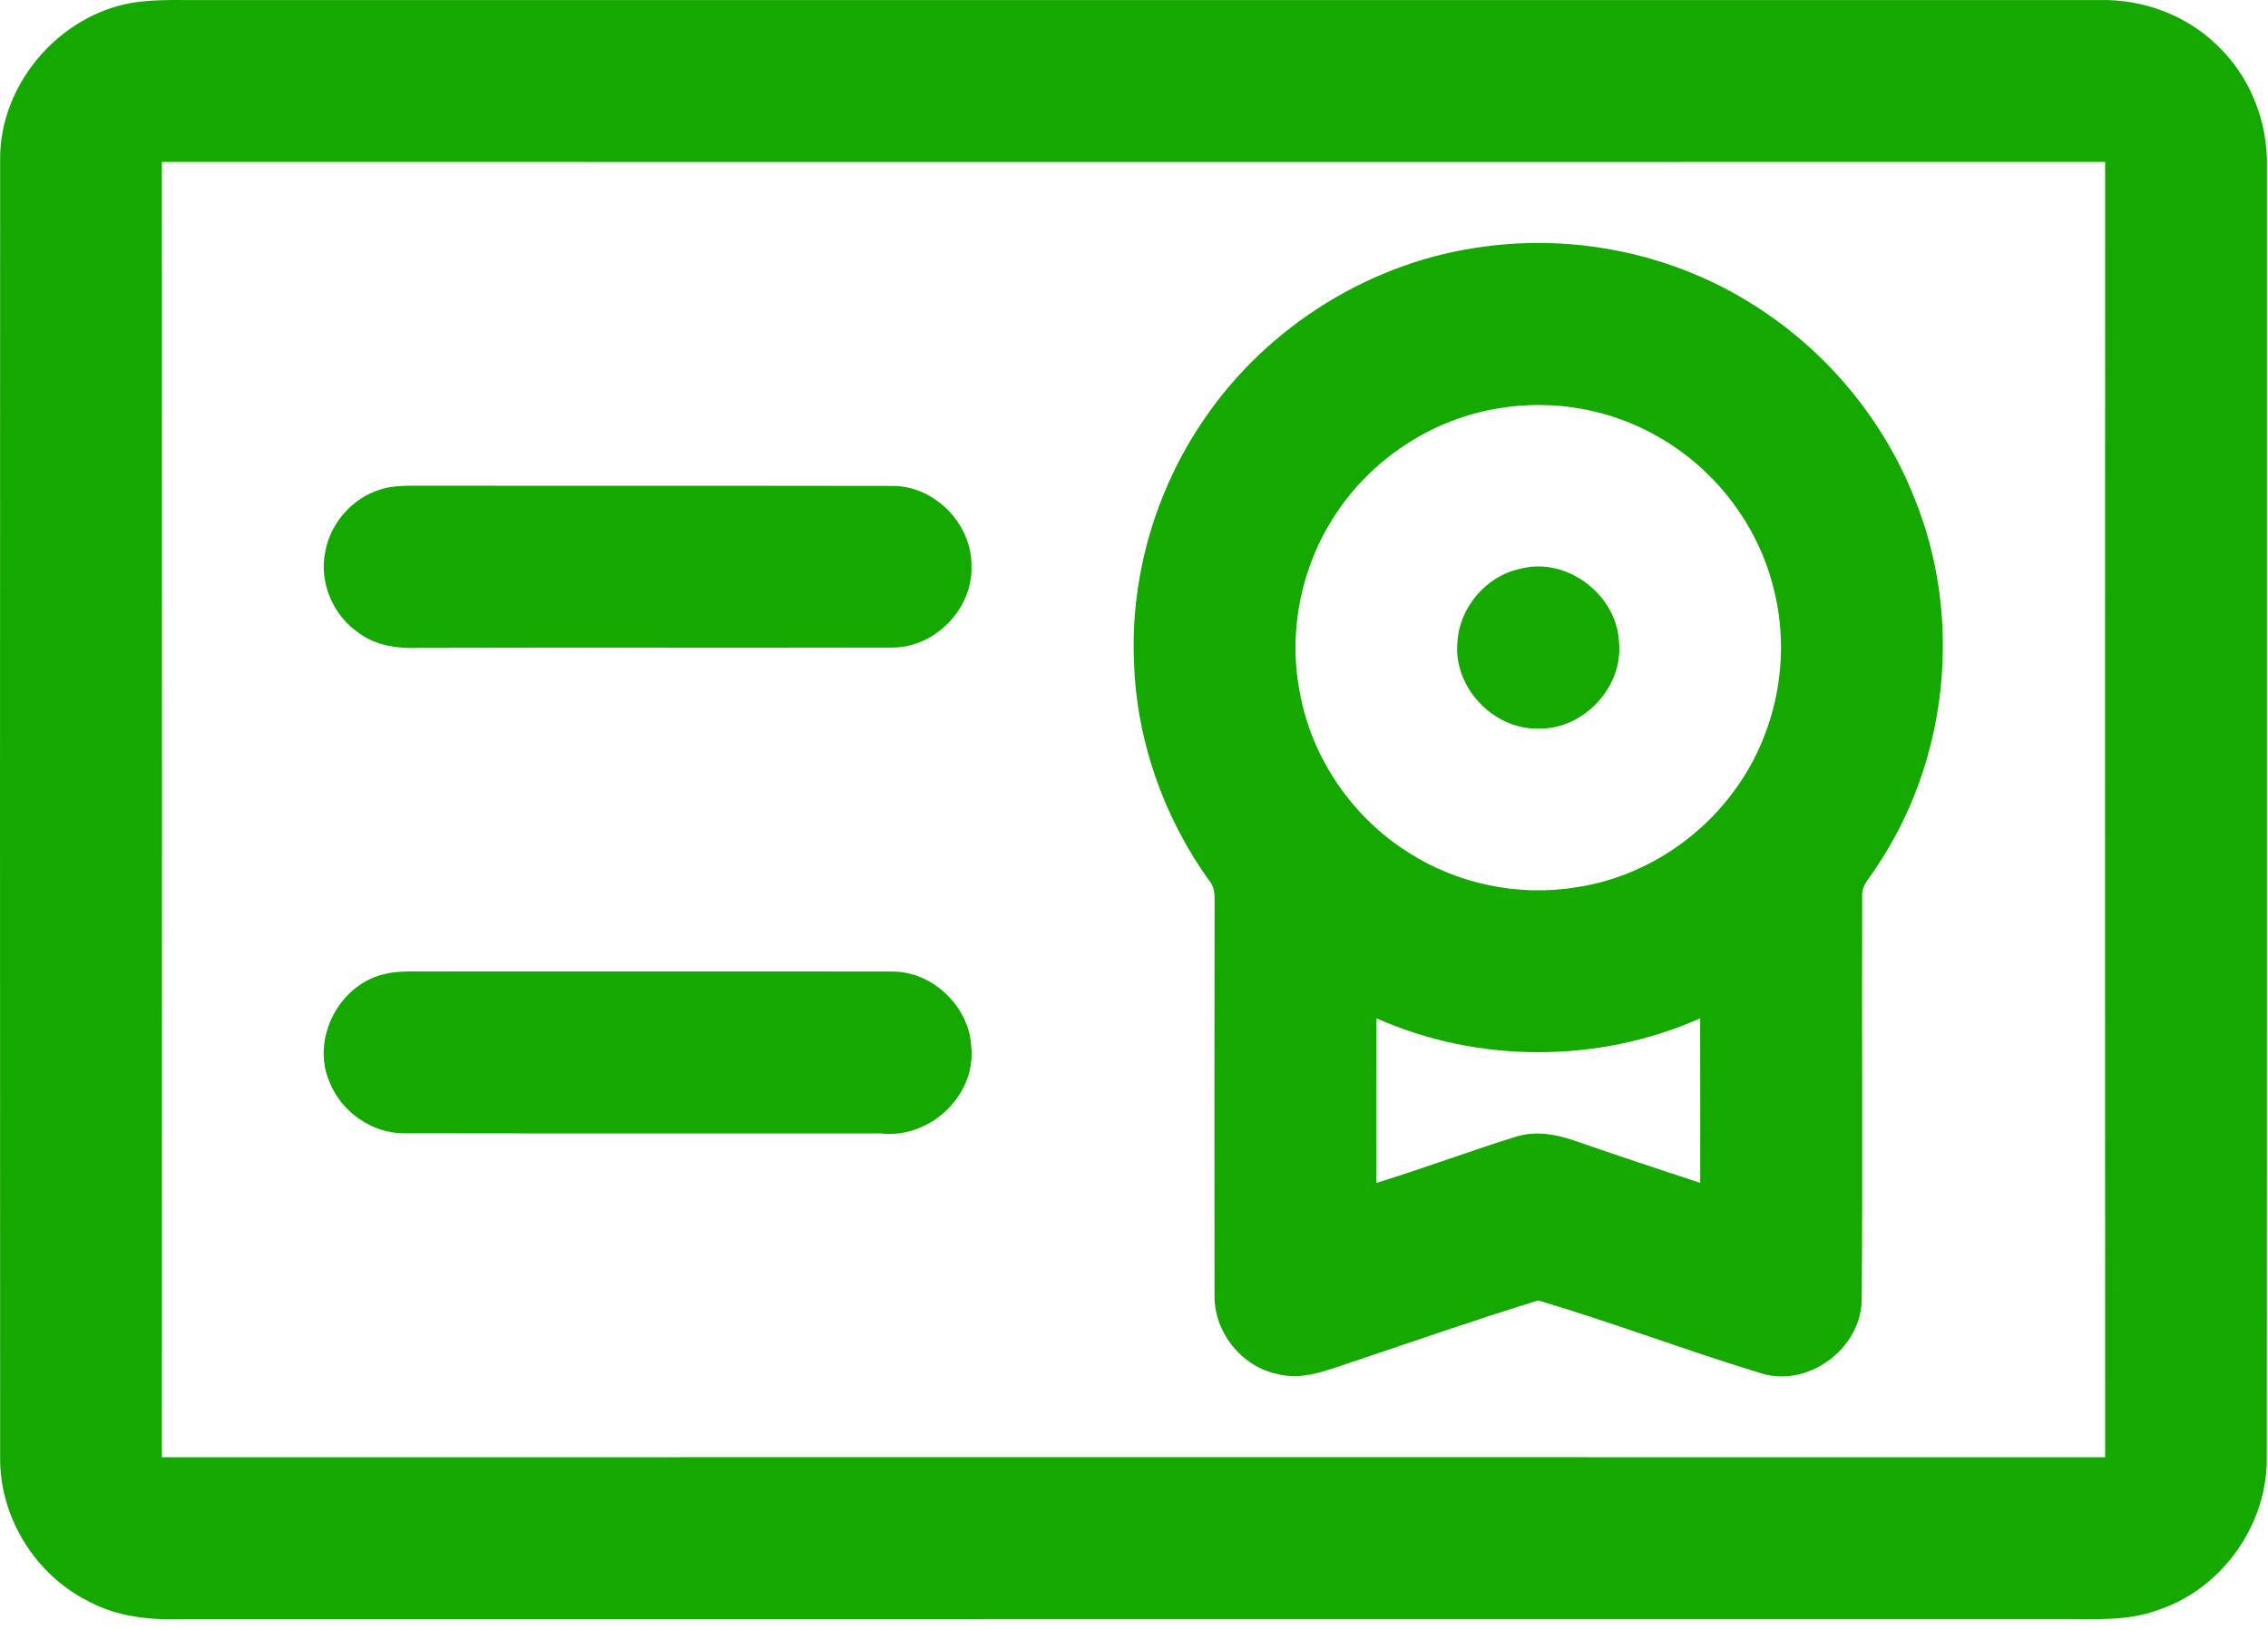
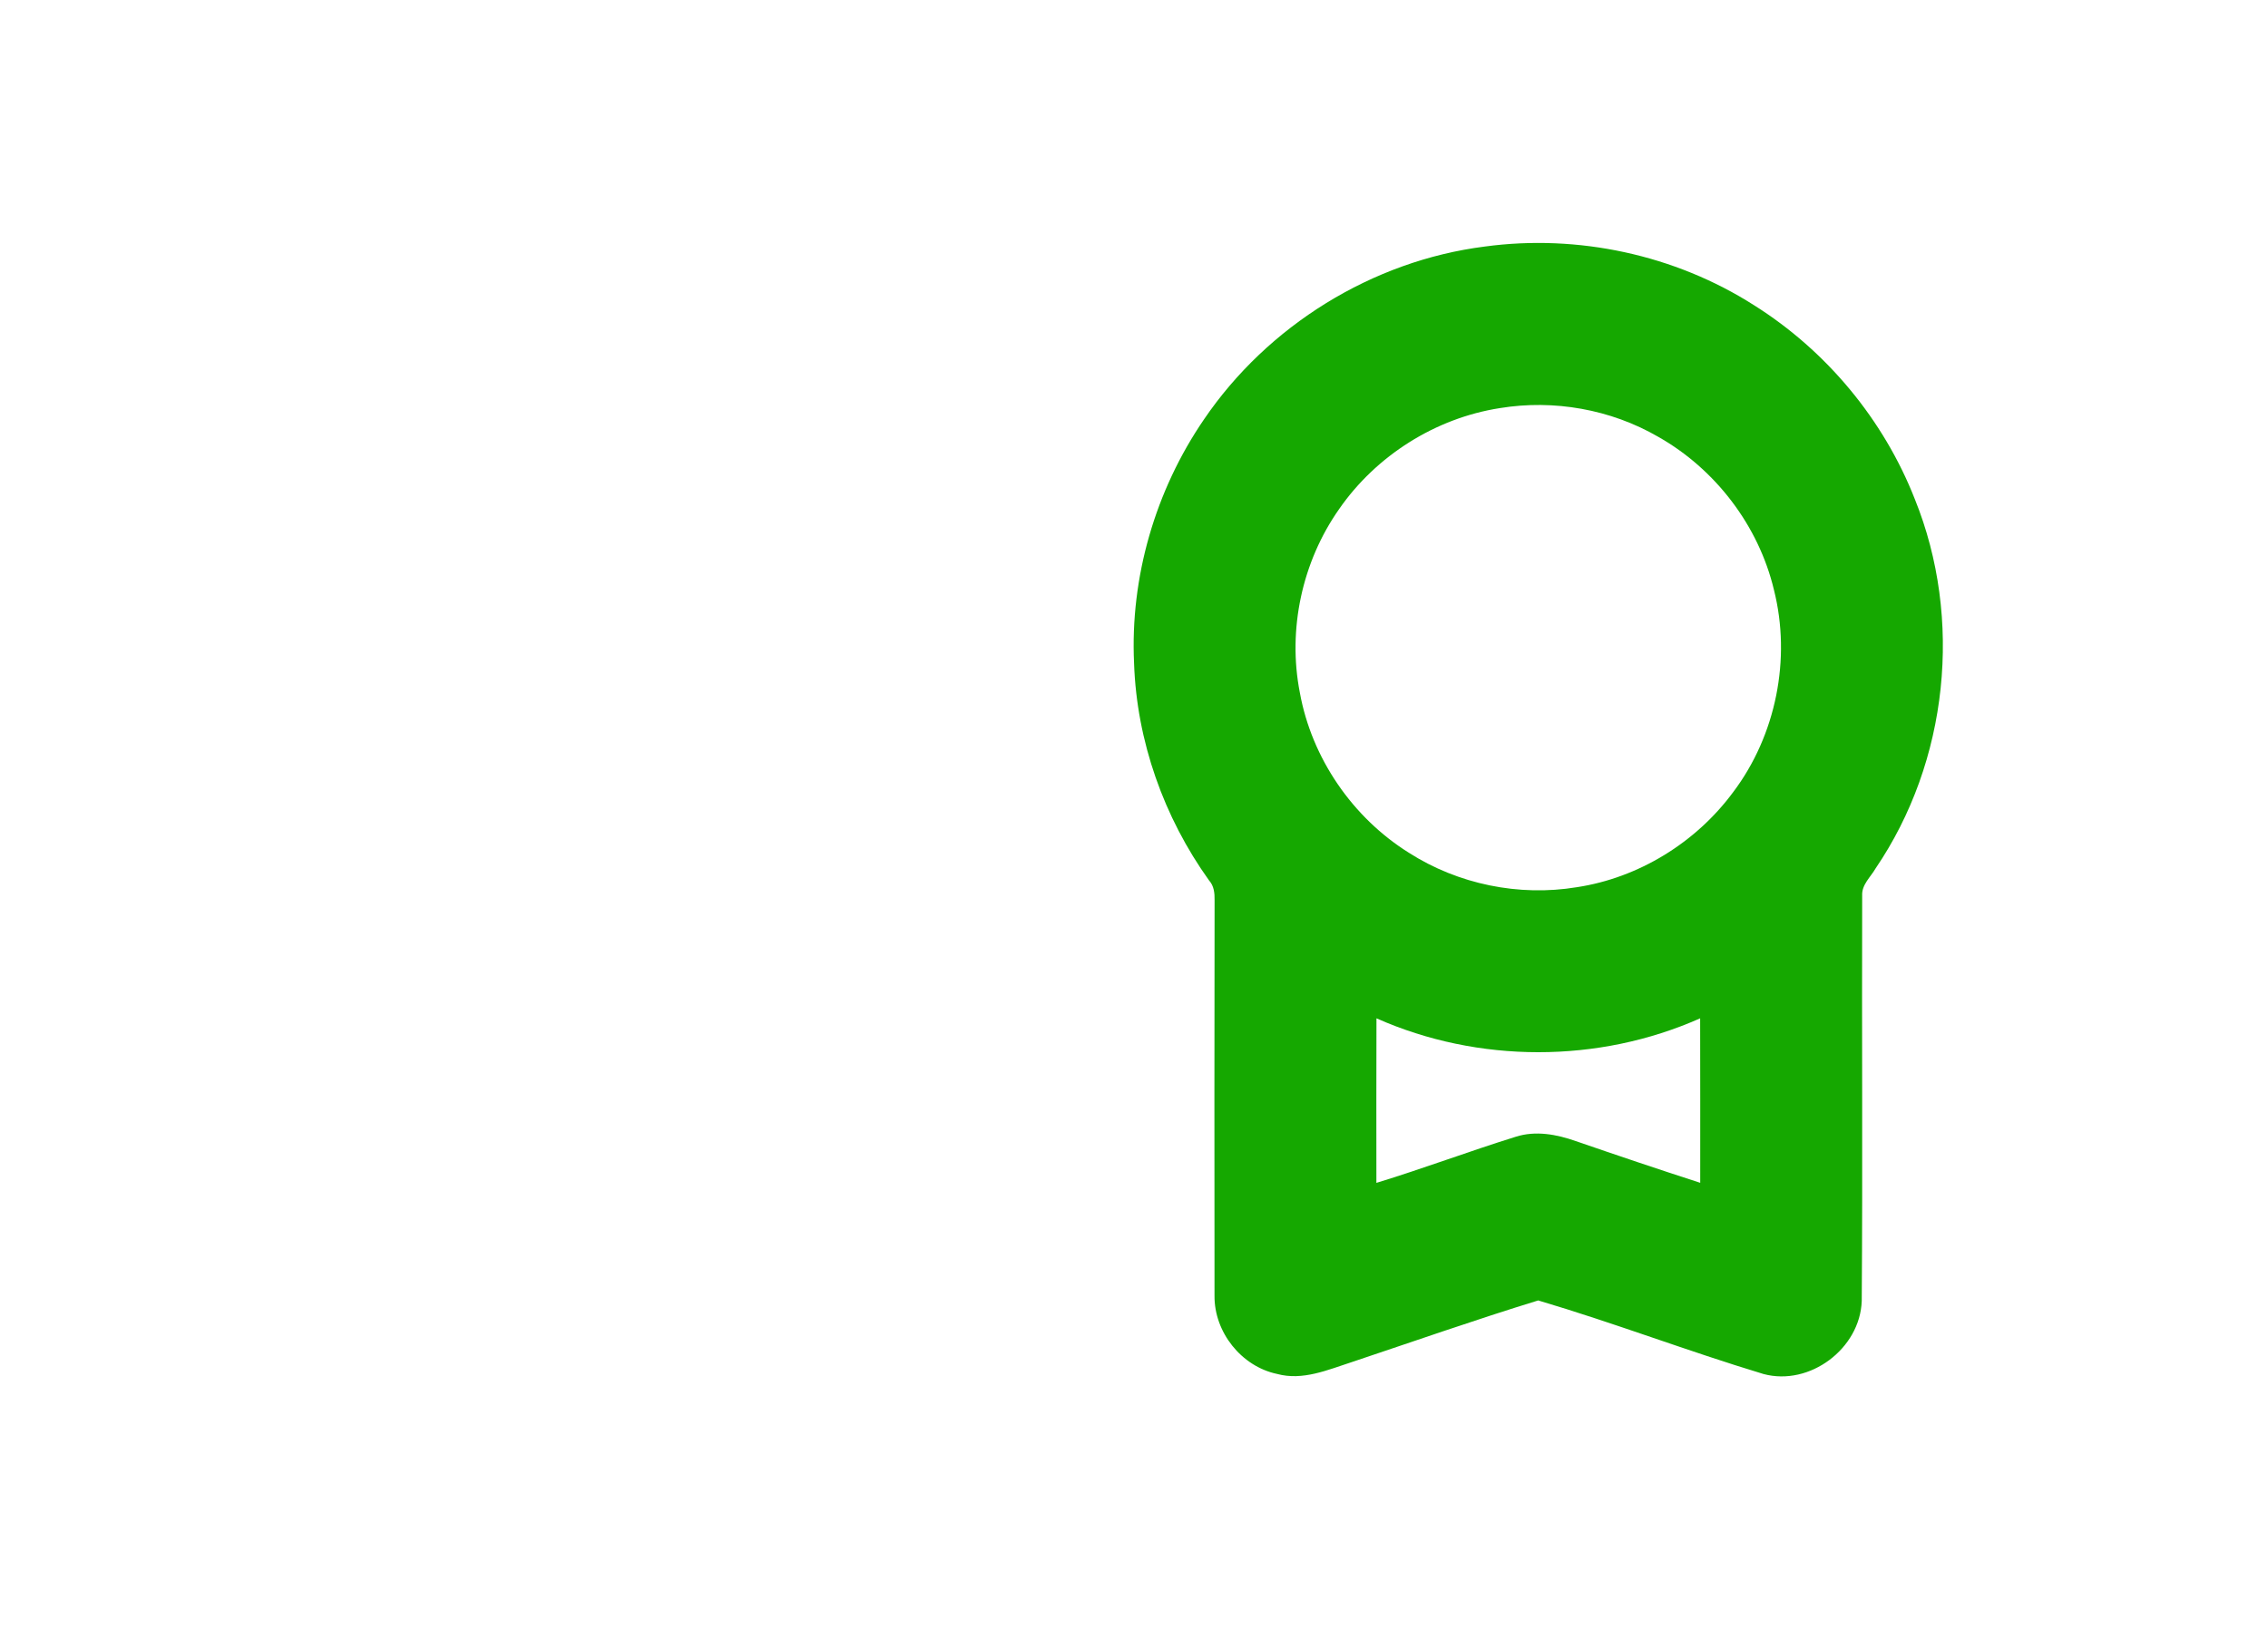
<svg xmlns="http://www.w3.org/2000/svg" width="32" height="23" viewBox="0 0 32 23" fill="none">
-   <path d="M2.022 0.019C2.299 -0.009 2.578 0.003 2.856 0.001C11.782 0.001 20.707 0.002 29.633 0.001C30.236 -0.012 30.845 0.212 31.279 0.636C31.746 1.074 32 1.716 31.985 2.353C31.984 8.424 31.987 14.496 31.983 20.569C31.993 21.502 31.367 22.401 30.483 22.707C30.029 22.886 29.535 22.844 29.058 22.847C20.229 22.847 11.4 22.847 2.571 22.848C2.119 22.864 1.653 22.815 1.249 22.597C0.497 22.223 -0.008 21.407 0.002 20.566C-0.001 14.471 -0 8.376 0.002 2.28C-0.022 1.157 0.904 0.121 2.022 0.019ZM2.284 2.285C2.286 8.378 2.286 14.471 2.284 20.564C11.424 20.562 20.563 20.562 29.702 20.564C29.7 14.471 29.7 8.378 29.702 2.285C20.563 2.287 11.424 2.287 2.284 2.285Z" fill="#15A800" />
  <path d="M20.95 3.479C22.261 3.301 23.633 3.595 24.748 4.307C25.768 4.948 26.576 5.92 27.016 7.041C27.7 8.731 27.489 10.747 26.463 12.255C26.393 12.377 26.266 12.484 26.274 12.637C26.268 14.544 26.282 16.451 26.268 18.358C26.245 19.031 25.534 19.565 24.881 19.389C23.815 19.067 22.771 18.667 21.703 18.351C20.821 18.622 19.949 18.928 19.073 19.221C18.735 19.33 18.38 19.487 18.018 19.388C17.515 19.282 17.131 18.799 17.136 18.285C17.134 16.425 17.134 14.564 17.137 12.705C17.139 12.605 17.129 12.501 17.059 12.424C16.421 11.534 16.038 10.456 16.001 9.36C15.944 8.146 16.301 6.921 16.987 5.919C17.886 4.596 19.361 3.68 20.95 3.479ZM21.162 5.759C20.254 5.9 19.417 6.429 18.894 7.184C18.372 7.926 18.165 8.883 18.34 9.774C18.507 10.698 19.083 11.537 19.879 12.034C20.573 12.478 21.432 12.654 22.246 12.52C23.121 12.388 23.929 11.889 24.454 11.178C25.059 10.376 25.275 9.297 25.029 8.323C24.813 7.419 24.204 6.62 23.395 6.163C22.727 5.776 21.924 5.634 21.162 5.759ZM19.421 14.37C19.418 15.144 19.42 15.918 19.42 16.692C20.081 16.49 20.728 16.246 21.387 16.041C21.666 15.952 21.963 16.007 22.232 16.102C22.815 16.303 23.401 16.501 23.989 16.691C23.989 15.917 23.99 15.143 23.988 14.37C22.552 15.008 20.857 15.007 19.421 14.37Z" fill="#15A800" />
-   <path d="M5.385 6.902C5.512 6.863 5.646 6.856 5.779 6.854C8.043 6.857 10.307 6.853 12.571 6.857C13.179 6.842 13.72 7.393 13.707 7.998C13.722 8.603 13.178 9.15 12.573 9.138C10.357 9.143 8.141 9.136 5.925 9.142C5.626 9.156 5.308 9.117 5.062 8.931C4.697 8.684 4.5 8.218 4.589 7.785C4.663 7.374 4.982 7.017 5.385 6.902Z" fill="#15A800" />
-   <path d="M21.442 8.028C22.102 7.848 22.817 8.392 22.844 9.068C22.902 9.702 22.336 10.298 21.703 10.282C21.069 10.294 20.506 9.7 20.563 9.066C20.589 8.577 20.963 8.132 21.442 8.028Z" fill="#15A800" />
-   <path d="M5.451 13.74C5.558 13.714 5.669 13.71 5.778 13.708C8.043 13.711 10.307 13.706 12.572 13.71C13.153 13.698 13.679 14.202 13.705 14.78C13.769 15.471 13.106 16.077 12.425 15.994C10.186 15.992 7.946 15.996 5.706 15.992C5.253 15.996 4.823 15.695 4.653 15.278C4.38 14.66 4.788 13.872 5.451 13.74Z" fill="#15A800" />
</svg>